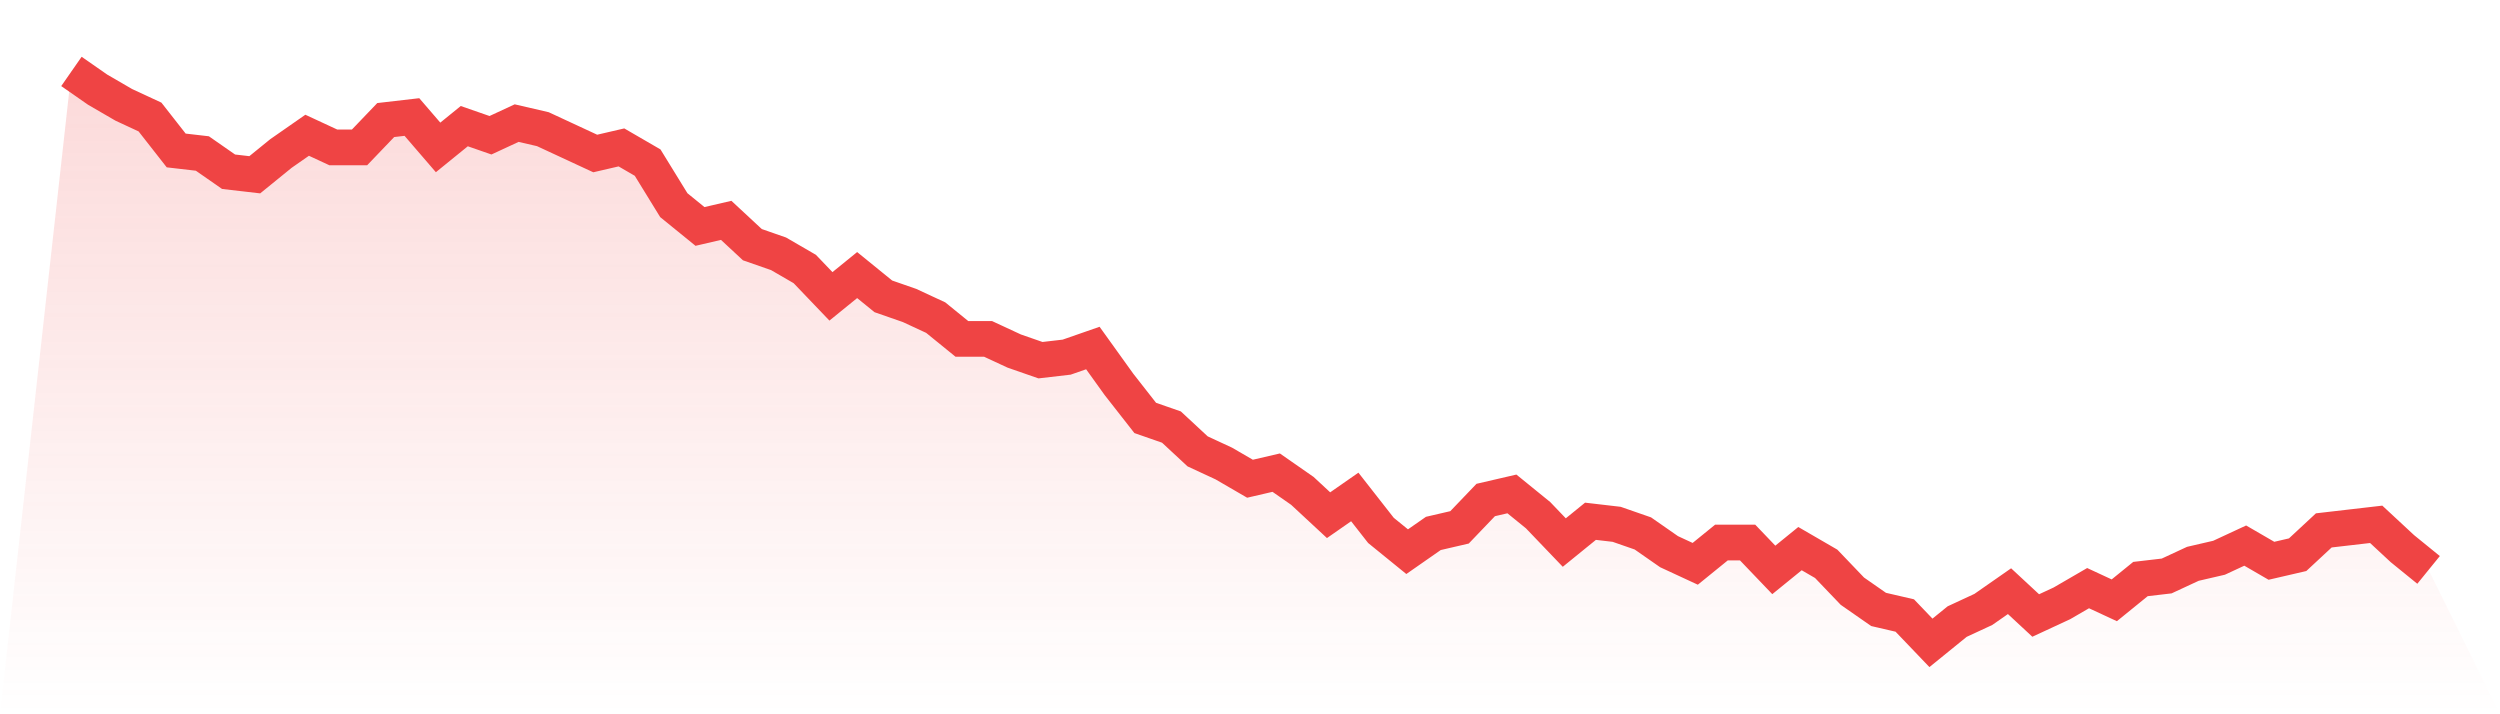
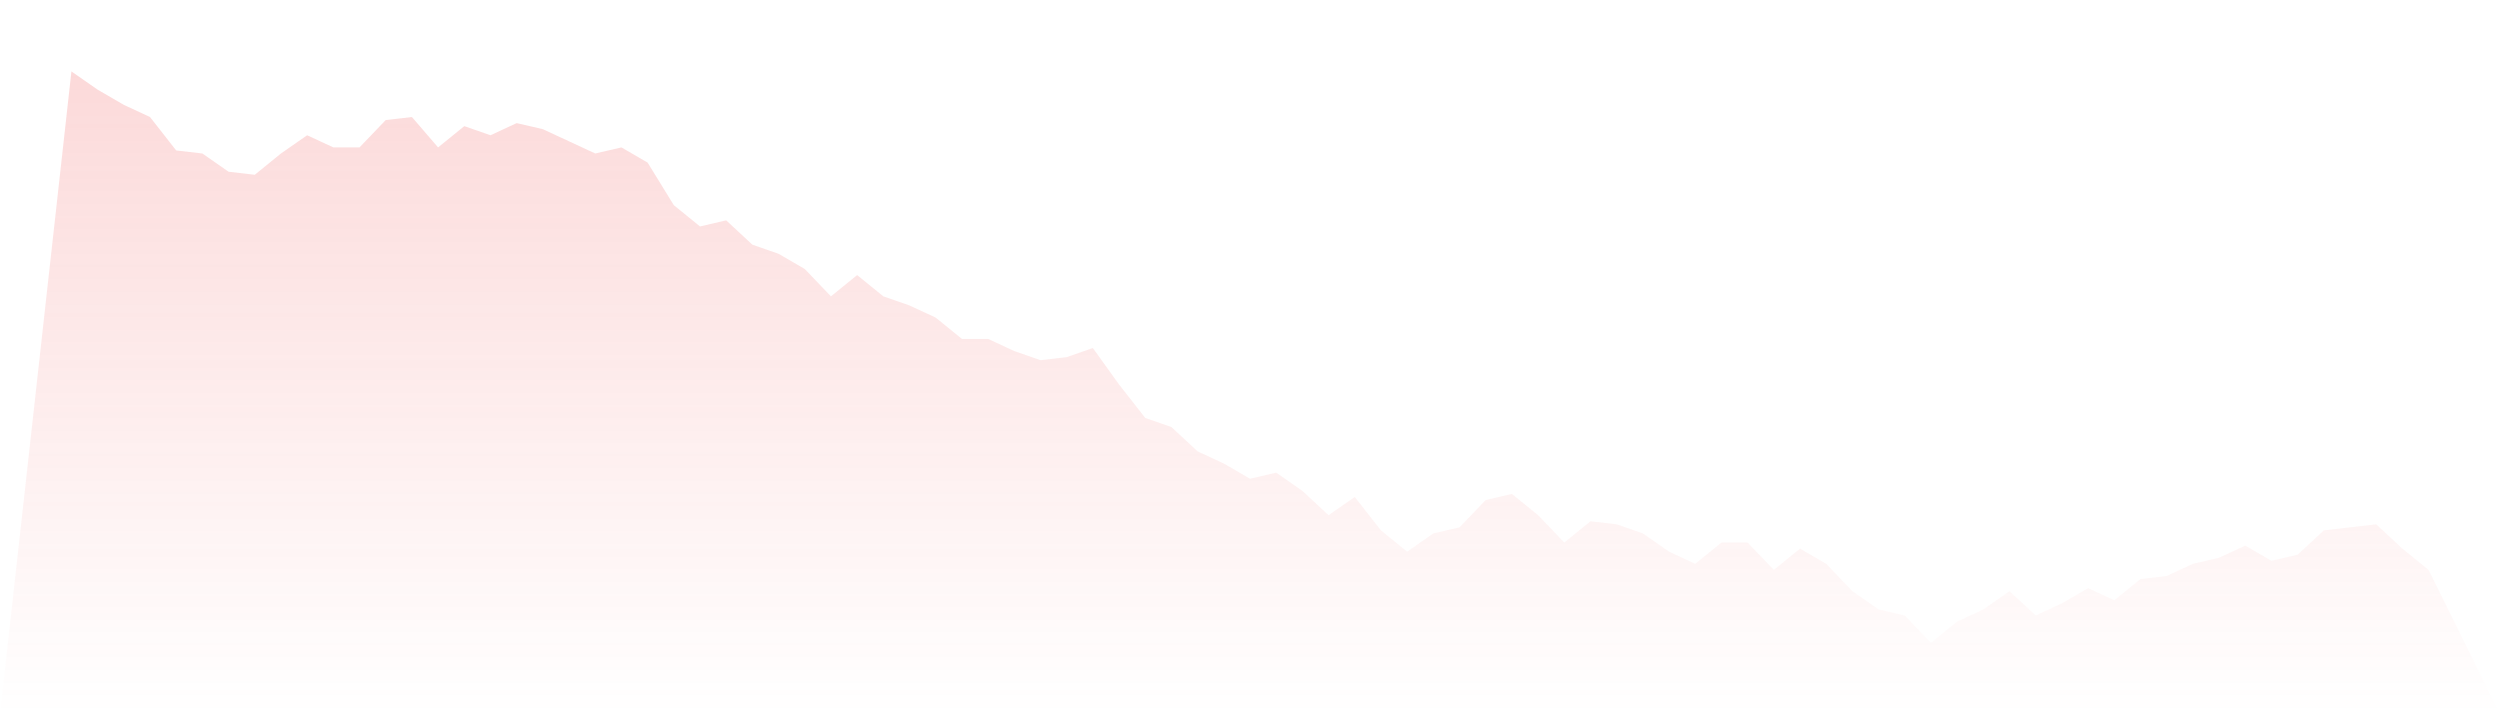
<svg xmlns="http://www.w3.org/2000/svg" viewBox="0 0 140 40">
  <defs>
    <linearGradient id="gradient" x1="0" x2="0" y1="0" y2="1">
      <stop offset="0%" stop-color="#ef4444" stop-opacity="0.2" />
      <stop offset="100%" stop-color="#ef4444" stop-opacity="0" />
    </linearGradient>
  </defs>
  <path d="M4,4 L4,4 L5.467,5.021 L6.933,5.872 L8.4,6.553 L9.867,8.426 L11.333,8.596 L12.8,9.617 L14.267,9.787 L15.733,8.596 L17.2,7.574 L18.667,8.255 L20.133,8.255 L21.6,6.723 L23.067,6.553 L24.533,8.255 L26,7.064 L27.467,7.574 L28.933,6.894 L30.4,7.234 L31.867,7.915 L33.333,8.596 L34.8,8.255 L36.267,9.106 L37.733,11.489 L39.2,12.681 L40.667,12.34 L42.133,13.702 L43.6,14.213 L45.067,15.064 L46.533,16.596 L48,15.404 L49.467,16.596 L50.933,17.106 L52.4,17.787 L53.867,18.979 L55.333,18.979 L56.8,19.66 L58.267,20.17 L59.733,20 L61.2,19.489 L62.667,21.532 L64.133,23.404 L65.6,23.915 L67.067,25.277 L68.533,25.957 L70,26.809 L71.467,26.468 L72.933,27.489 L74.4,28.851 L75.867,27.83 L77.333,29.702 L78.8,30.894 L80.267,29.872 L81.733,29.532 L83.2,28 L84.667,27.66 L86.133,28.851 L87.6,30.383 L89.067,29.191 L90.533,29.362 L92,29.872 L93.467,30.894 L94.933,31.574 L96.4,30.383 L97.867,30.383 L99.333,31.915 L100.8,30.723 L102.267,31.574 L103.733,33.106 L105.2,34.128 L106.667,34.468 L108.133,36 L109.6,34.809 L111.067,34.128 L112.533,33.106 L114,34.468 L115.467,33.787 L116.933,32.936 L118.4,33.617 L119.867,32.426 L121.333,32.255 L122.8,31.574 L124.267,31.234 L125.733,30.553 L127.2,31.404 L128.667,31.064 L130.133,29.702 L131.6,29.532 L133.067,29.362 L134.533,30.723 L136,31.915 L140,40 L0,40 z" fill="url(#gradient)" />
-   <path d="M4,4 L4,4 L5.467,5.021 L6.933,5.872 L8.4,6.553 L9.867,8.426 L11.333,8.596 L12.8,9.617 L14.267,9.787 L15.733,8.596 L17.2,7.574 L18.667,8.255 L20.133,8.255 L21.6,6.723 L23.067,6.553 L24.533,8.255 L26,7.064 L27.467,7.574 L28.933,6.894 L30.4,7.234 L31.867,7.915 L33.333,8.596 L34.8,8.255 L36.267,9.106 L37.733,11.489 L39.2,12.681 L40.667,12.34 L42.133,13.702 L43.6,14.213 L45.067,15.064 L46.533,16.596 L48,15.404 L49.467,16.596 L50.933,17.106 L52.4,17.787 L53.867,18.979 L55.333,18.979 L56.8,19.66 L58.267,20.17 L59.733,20 L61.2,19.489 L62.667,21.532 L64.133,23.404 L65.6,23.915 L67.067,25.277 L68.533,25.957 L70,26.809 L71.467,26.468 L72.933,27.489 L74.4,28.851 L75.867,27.83 L77.333,29.702 L78.8,30.894 L80.267,29.872 L81.733,29.532 L83.2,28 L84.667,27.66 L86.133,28.851 L87.6,30.383 L89.067,29.191 L90.533,29.362 L92,29.872 L93.467,30.894 L94.933,31.574 L96.4,30.383 L97.867,30.383 L99.333,31.915 L100.8,30.723 L102.267,31.574 L103.733,33.106 L105.2,34.128 L106.667,34.468 L108.133,36 L109.6,34.809 L111.067,34.128 L112.533,33.106 L114,34.468 L115.467,33.787 L116.933,32.936 L118.4,33.617 L119.867,32.426 L121.333,32.255 L122.8,31.574 L124.267,31.234 L125.733,30.553 L127.2,31.404 L128.667,31.064 L130.133,29.702 L131.6,29.532 L133.067,29.362 L134.533,30.723 L136,31.915" fill="none" stroke="#ef4444" stroke-width="2" />
</svg>